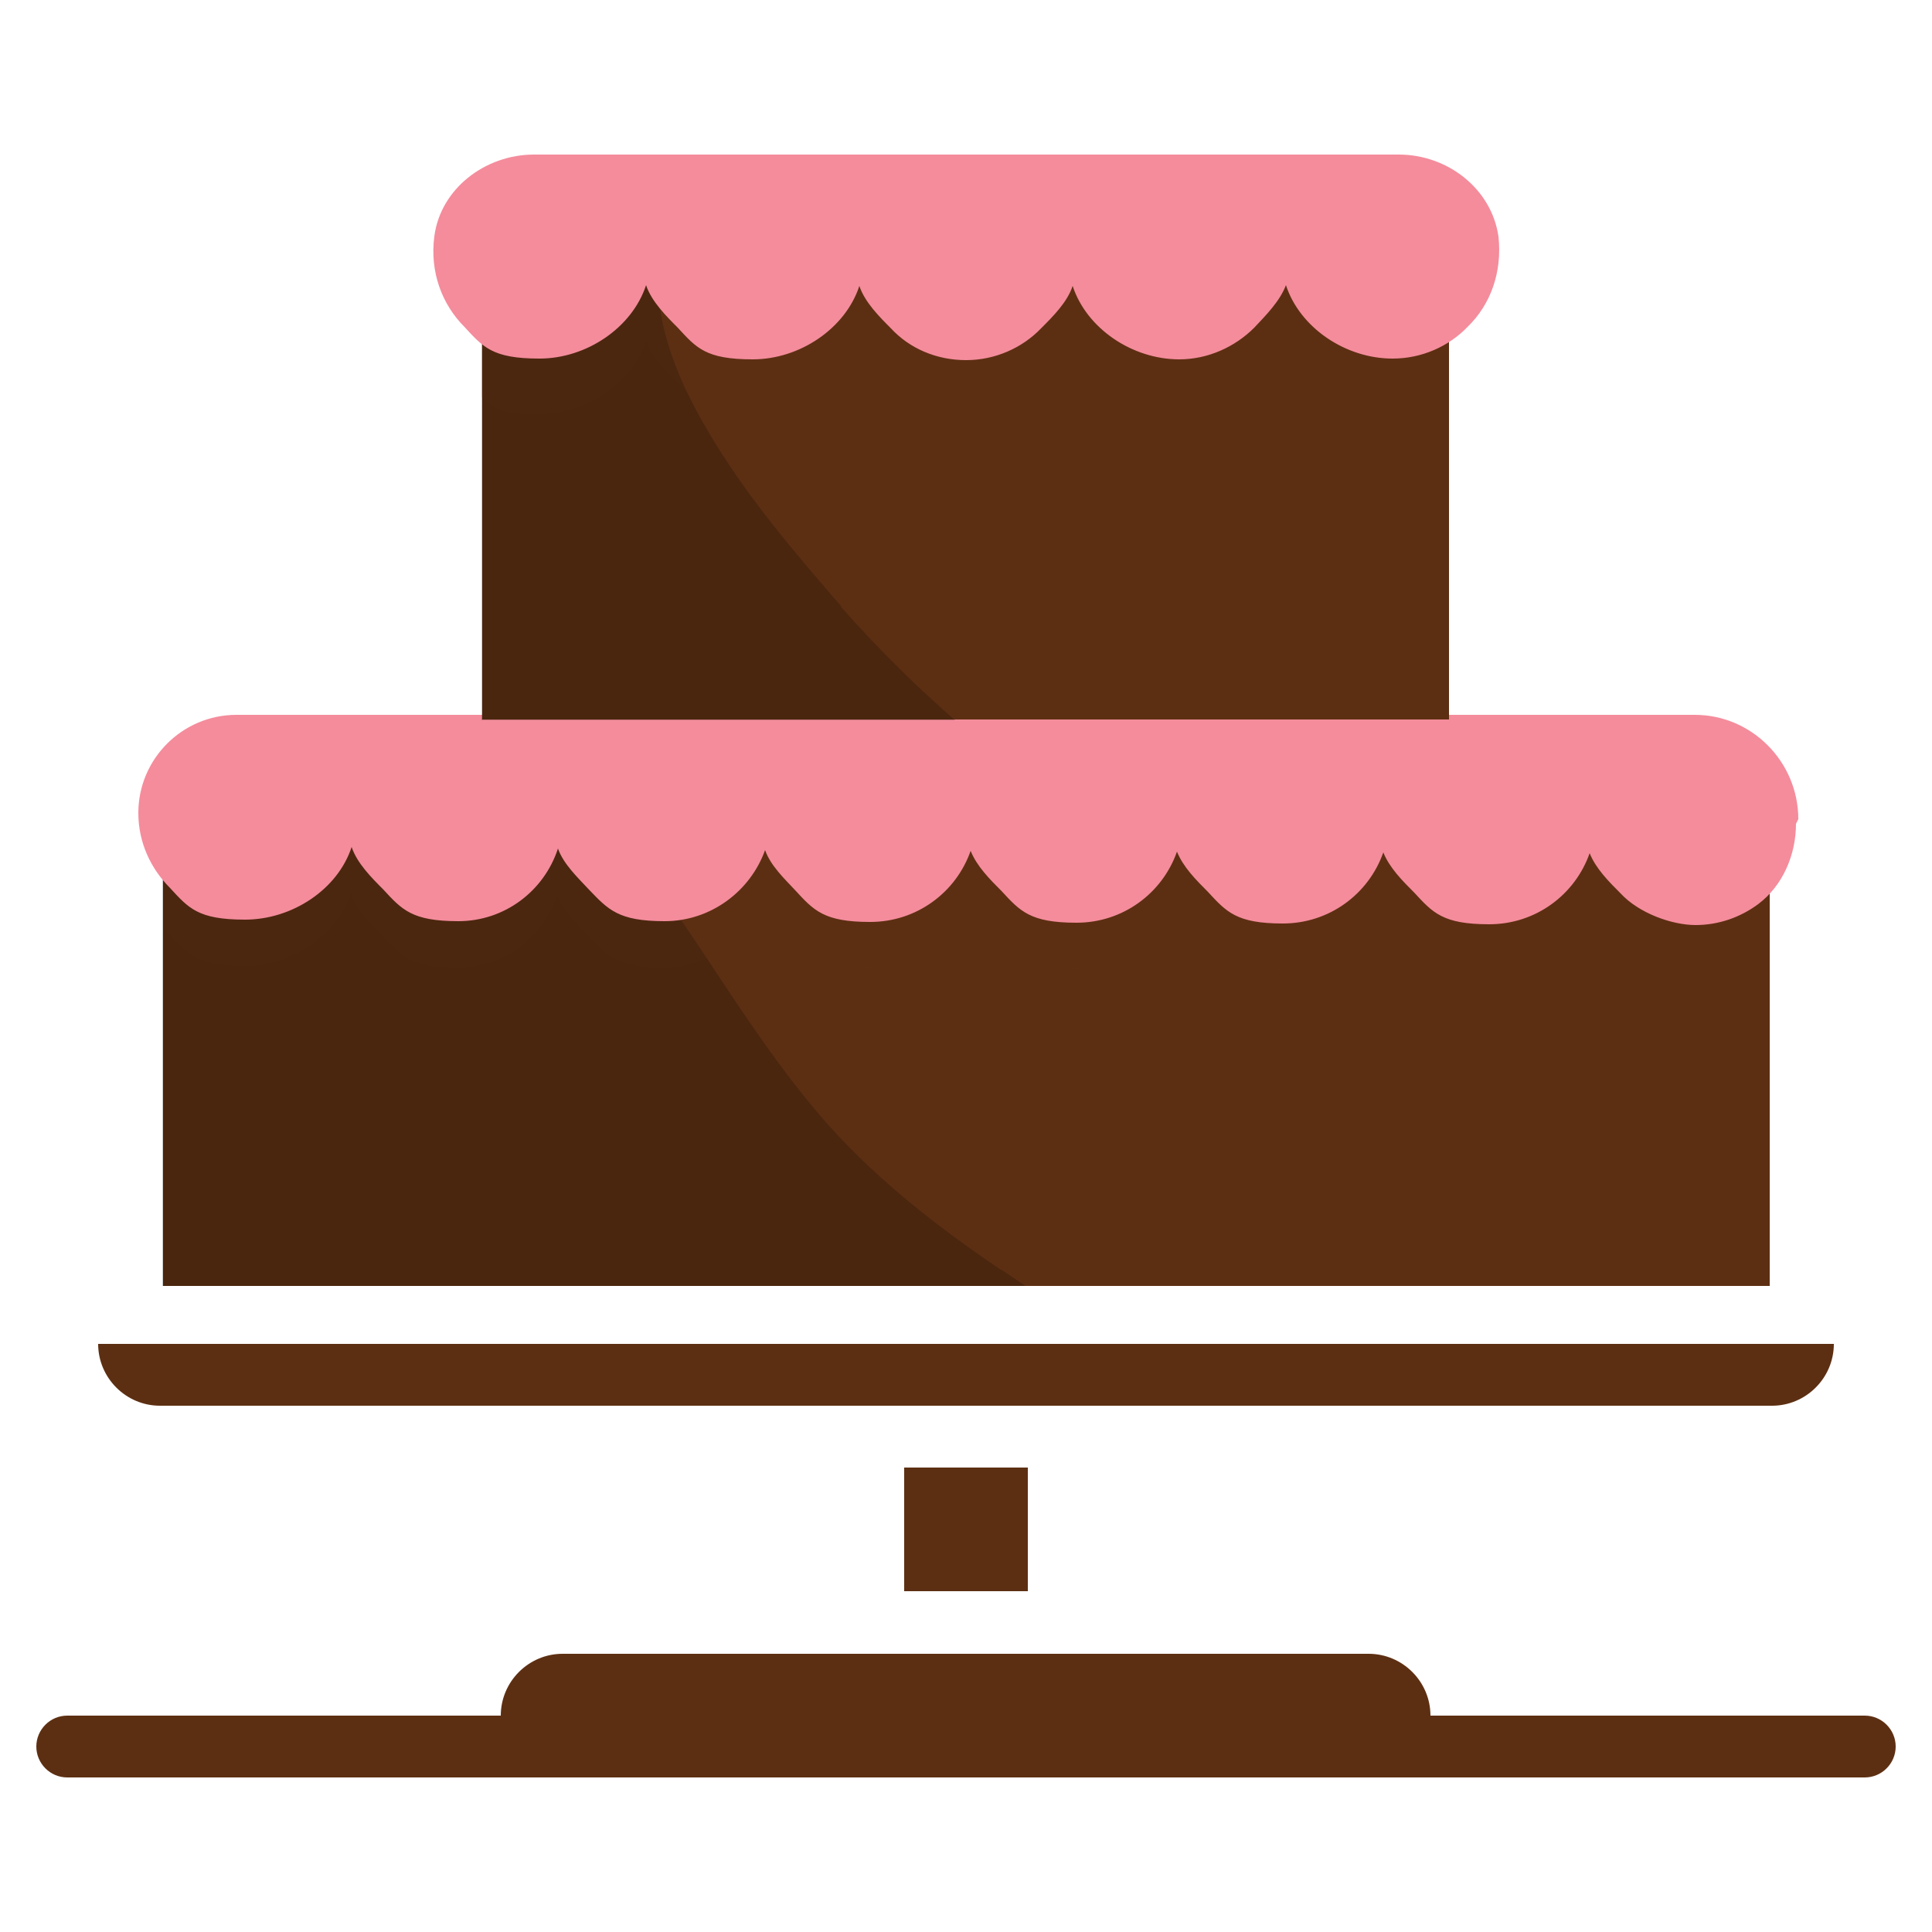
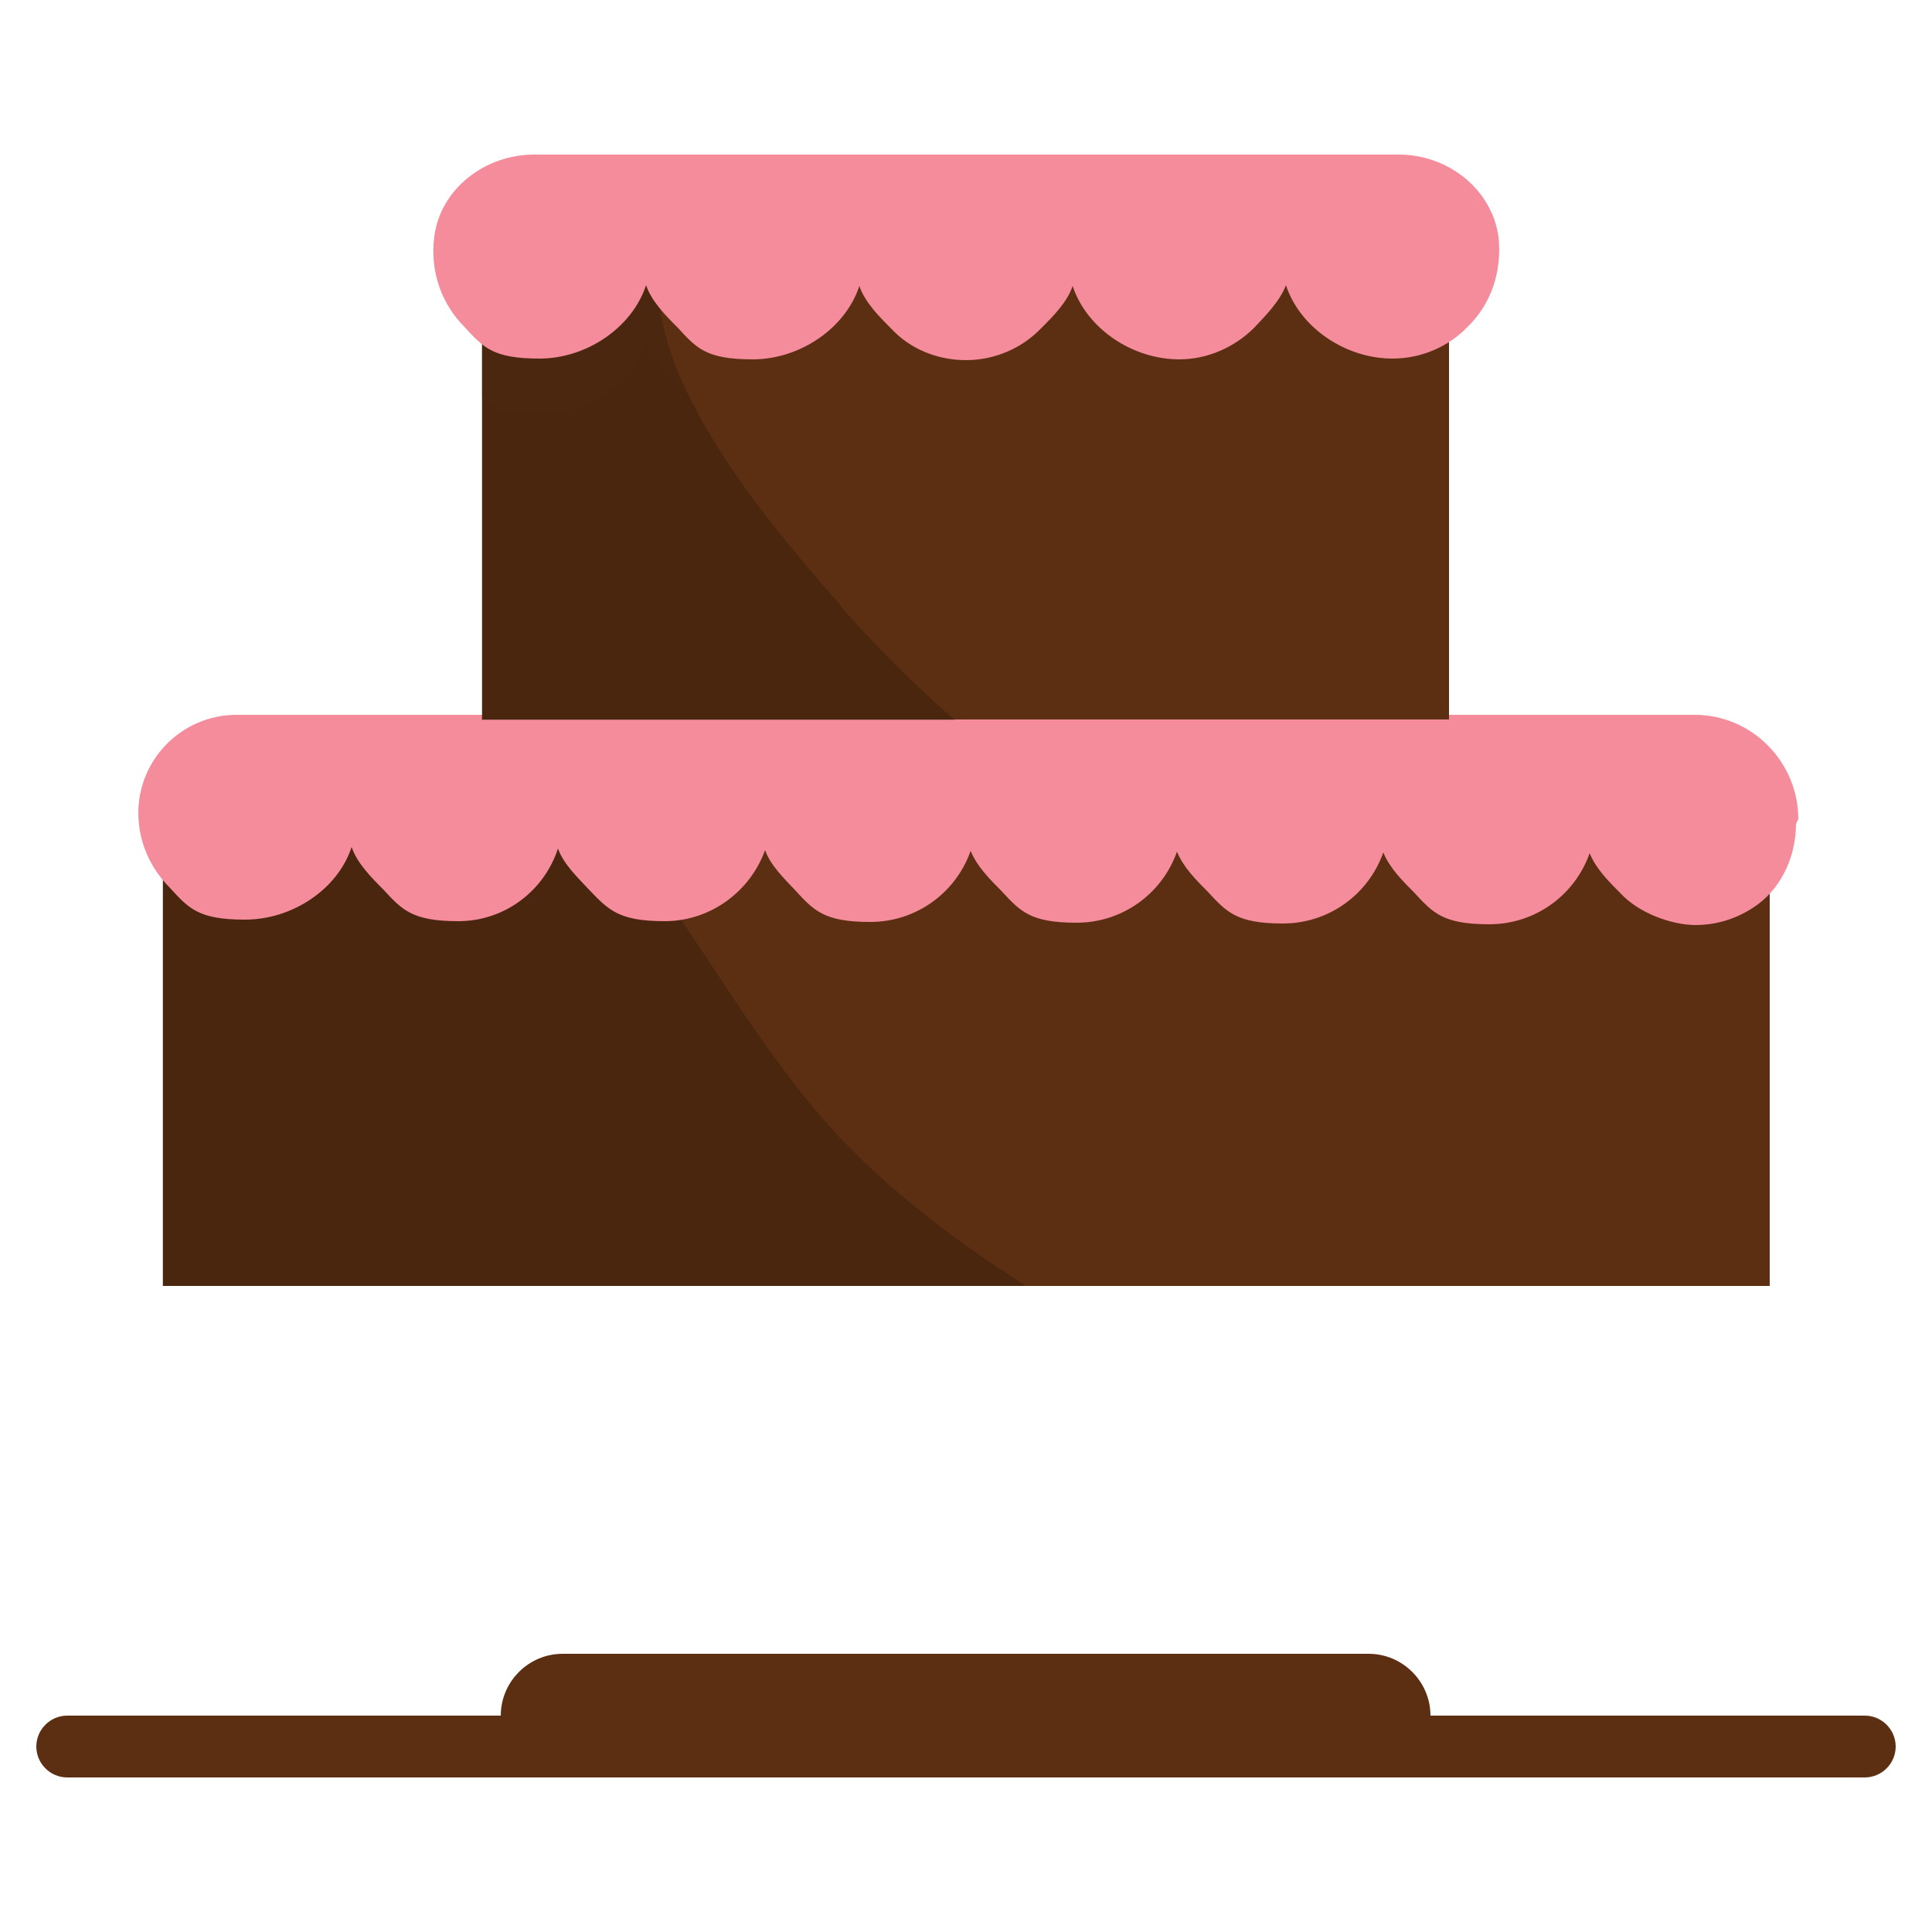
<svg xmlns="http://www.w3.org/2000/svg" viewBox="0 0 250 250" version="1.1">
  <defs>
    <style>
      .st0 {
        fill: #5d2f12;
      }

      .st1 {
        isolation: isolate;
      }

      .st2 {
        mix-blend-mode: multiply;
        opacity: .1;
      }

      .st3 {
        fill: #010101;
      }

      .st4 {
        opacity: .2;
      }

      .st5 {
        fill: #f48c9c;
      }
    </style>
  </defs>
  <g class="st1">
    <g id="Layer_1">
      <g>
        <g>
          <path d="M21.1,101h207.9v65.4H21.1v-65.4Z" class="st0" />
          <g class="st4">
            <path d="M129.5,164.3c-8.1-5.5-15.6-11.3-22.2-18.6-6.3-7.1-11.4-15-16.7-23-4.3-6.5-9.8-13.6-10.3-21.7H21v65.4h111.7c-1-.7-2.1-1.4-3.1-2.1h0Z" class="st3" />
          </g>
          <g class="st2">
-             <path d="M228.9,107.6v14.1c-.4.5-.9.9-1.5,1.3-2.3,1.7-5.1,2.7-8.1,2.7s-7.3-1.5-9.7-4.1c-1.5-1.5-3.2-3.2-4-5.2-1.9,5.4-7,9.2-12.9,9.2s-7.3-1.5-9.8-4.1c-1.5-1.5-3.1-3.2-4-5.2-1.9,5.4-7,9.2-13,9.2s-7.3-1.5-9.7-4.1c-1.5-1.5-3.2-3.2-4-5.2-1.9,5.4-7,9.2-13,9.2s-7.3-1.5-9.7-4.1c-1.5-1.5-3.2-3.2-4-5.2-1.9,5.4-7,9.2-13,9.2s-7.3-1.5-9.7-4.1c-1.4-1.5-3.2-3.2-3.9-5.2-1.9,5.3-7,9.2-13,9.2s-7.3-1.5-9.8-4.1c-1.4-1.5-3.3-3.3-4-5.3h0c-1.8,5.5-6.9,9.4-12.9,9.4s-7.3-1.5-9.7-4.1c-1.5-1.5-3.4-3.4-4.1-5.5-1.8,5.5-7.7,9.4-13.8,9.4s-7.3-1.5-9.7-4.1c-.2-.2-.4-.4-.6-.7v-13.4h207.9,0Z" class="st0" />
-           </g>
+             </g>
          <path d="M232.4,106.6c0,4-1.7,8-4.9,10.4-2.3,1.7-5.1,2.7-8.1,2.7s-7.3-1.5-9.7-4.1c-1.5-1.5-3.2-3.2-4-5.2-1.9,5.4-7,9.2-13,9.2s-7.3-1.5-9.7-4.1c-1.5-1.5-3.2-3.2-4-5.2-1.9,5.4-7,9.2-13,9.2s-7.3-1.5-9.7-4.1c-1.5-1.5-3.2-3.2-4-5.2-1.9,5.4-7,9.2-13,9.2s-7.3-1.5-9.7-4.1c-1.5-1.5-3.2-3.2-4-5.2-1.9,5.4-7,9.2-13,9.2s-7.3-1.5-9.7-4.1c-1.4-1.5-3.2-3.2-3.9-5.2-1.9,5.3-7,9.2-13,9.2s-7.3-1.5-9.8-4.1c-1.4-1.5-3.3-3.3-4-5.3h0c-1.8,5.5-6.9,9.4-12.9,9.4s-7.3-1.5-9.7-4.1c-1.5-1.5-3.4-3.4-4.1-5.5-1.8,5.5-7.7,9.4-13.8,9.4s-7.3-1.5-9.7-4.1c-2.5-2.5-4.1-5.9-4.1-9.7,0-7,5.7-12.7,12.7-12.7h188.7c7.4,0,13.4,6.1,13.4,13.5h0Z" class="st5" />
          <path d="M62.4,33.1h125.1v60H62.4v-60Z" class="st0" />
          <g class="st4">
            <path d="M108.9,78.5c-5.9-6.8-11.8-13.7-16.5-21.4-4.3-7-8.1-15.3-7.1-23.7,0,0,0-.1,0-.2h-23v60h61.3c-5.2-4.5-10.1-9.4-14.8-14.7h0Z" class="st3" />
          </g>
          <g class="st2">
            <path d="M187.5,33.1v18.3c-2.1,1.4-4.7,2.2-7.3,2.2-6.1,0-12-4-13.8-9.5-.8,2.1-2.6,3.9-4.1,5.5-2.5,2.5-6,4.1-9.7,4.1-6.1,0-12-4-13.8-9.5-.7,2.1-2.5,3.9-4.1,5.5-2.4,2.5-5.9,4.1-9.7,4.1s-7.3-1.5-9.7-4.1c-1.5-1.5-3.4-3.4-4.1-5.5-1.8,5.5-7.7,9.5-13.8,9.5s-7.3-1.5-9.7-4.1c-1.5-1.5-3.4-3.4-4.1-5.5-1.8,5.5-7.7,9.5-13.8,9.5s-5.3-.8-7.5-2.2v-18.3h125.1Z" class="st0" />
          </g>
          <path d="M189.9,42.3c-2.4,2.5-5.9,4.1-9.7,4.1-6.1,0-12-4-13.8-9.5-.8,2.1-2.6,3.9-4.1,5.5-2.5,2.5-6,4.1-9.7,4.1-6.1,0-12-4-13.8-9.5-.7,2.1-2.5,3.9-4.1,5.5-2.4,2.5-5.9,4.1-9.7,4.1s-7.3-1.5-9.7-4.1c-1.5-1.5-3.4-3.4-4.1-5.5-1.8,5.5-7.7,9.5-13.8,9.5s-7.3-1.5-9.7-4.1c-1.5-1.5-3.4-3.4-4.1-5.5-1.8,5.5-7.7,9.5-13.8,9.5s-7.3-1.5-9.7-4.1c-2.9-2.9-4.5-7.1-3.9-11.7.8-6.2,6.6-10.6,12.9-10.6h111.9c6.3,0,12,4.4,12.9,10.6.5,4.6-1,8.8-4,11.7h0Z" class="st5" />
        </g>
-         <path d="M117,189.9h16v16h-16v-16Z" class="st0" />
-         <path d="M20.7,181.9h208.6c4.4,0,8-3.6,8-8H12.7c0,4.4,3.6,8,8,8Z" class="st0" />
        <path d="M241.3,222h-56.2c0-4.4-3.6-8-8-8h-104.3c-4.4,0-8,3.6-8,8H8.7c-2.2,0-4,1.8-4,4s1.8,4,4,4h232.6c2.2,0,4-1.8,4-4s-1.8-4-4-4Z" class="st0" />
      </g>
    </g>
  </g>
</svg>